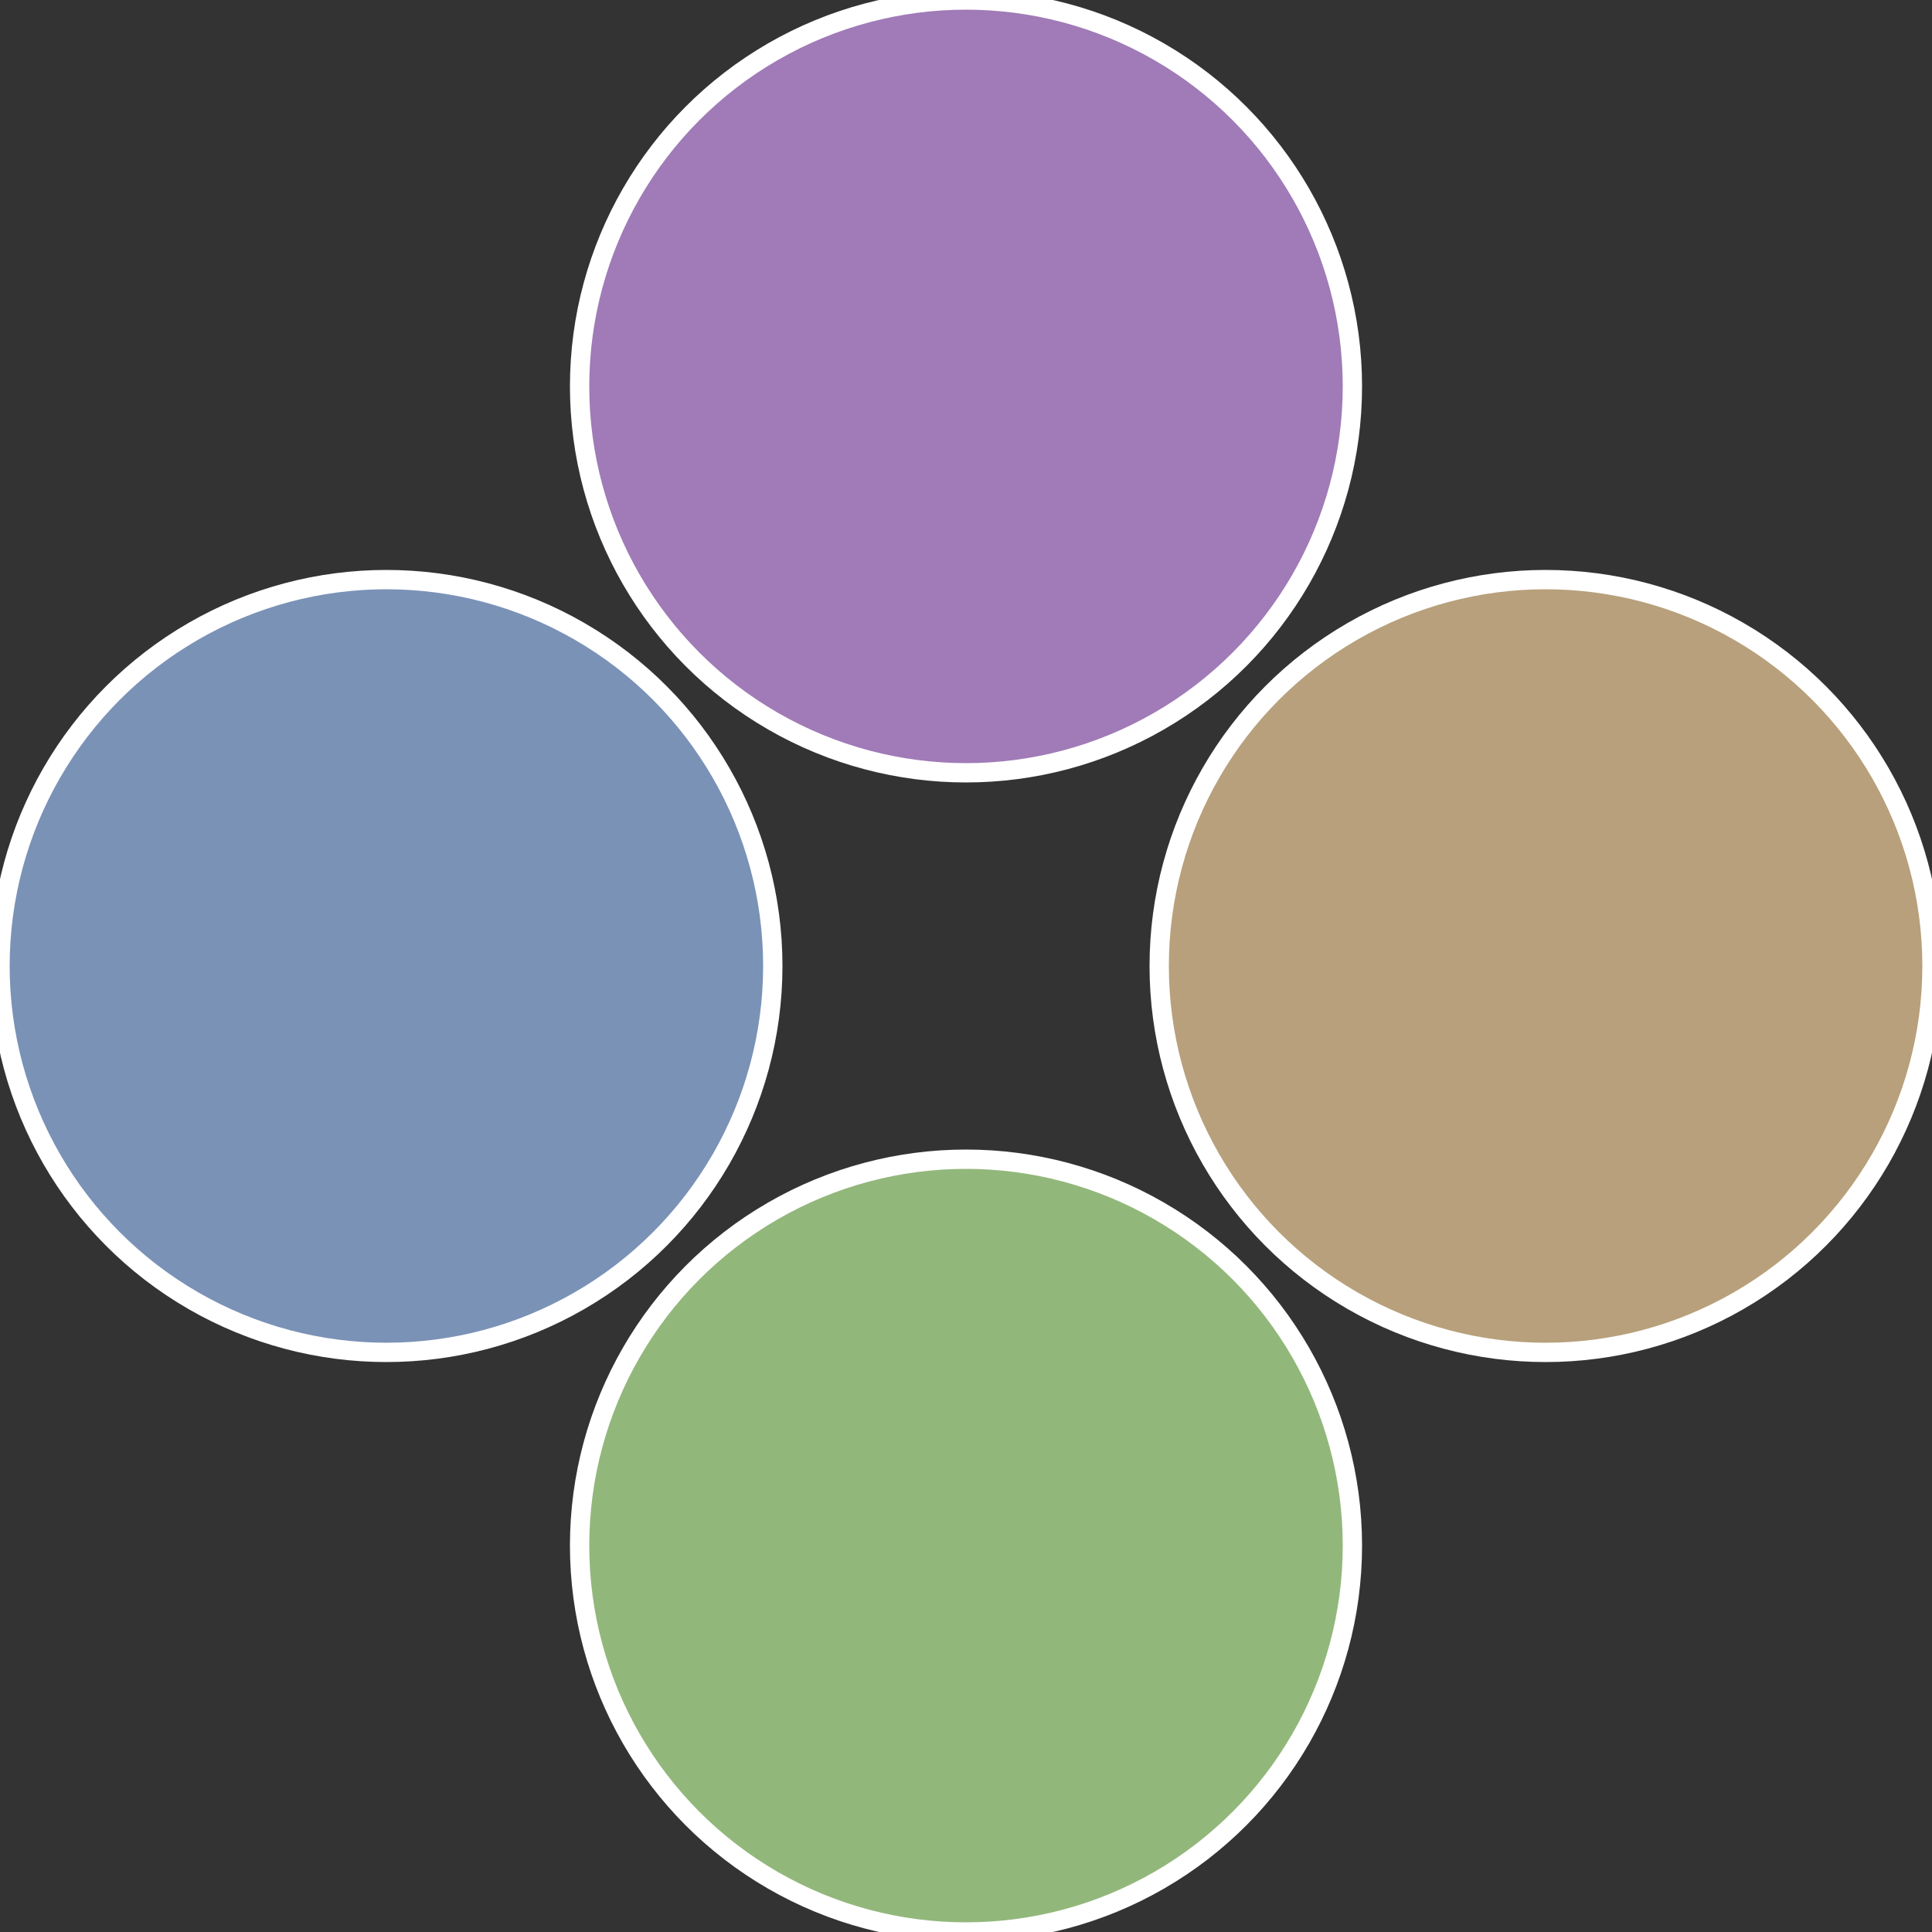
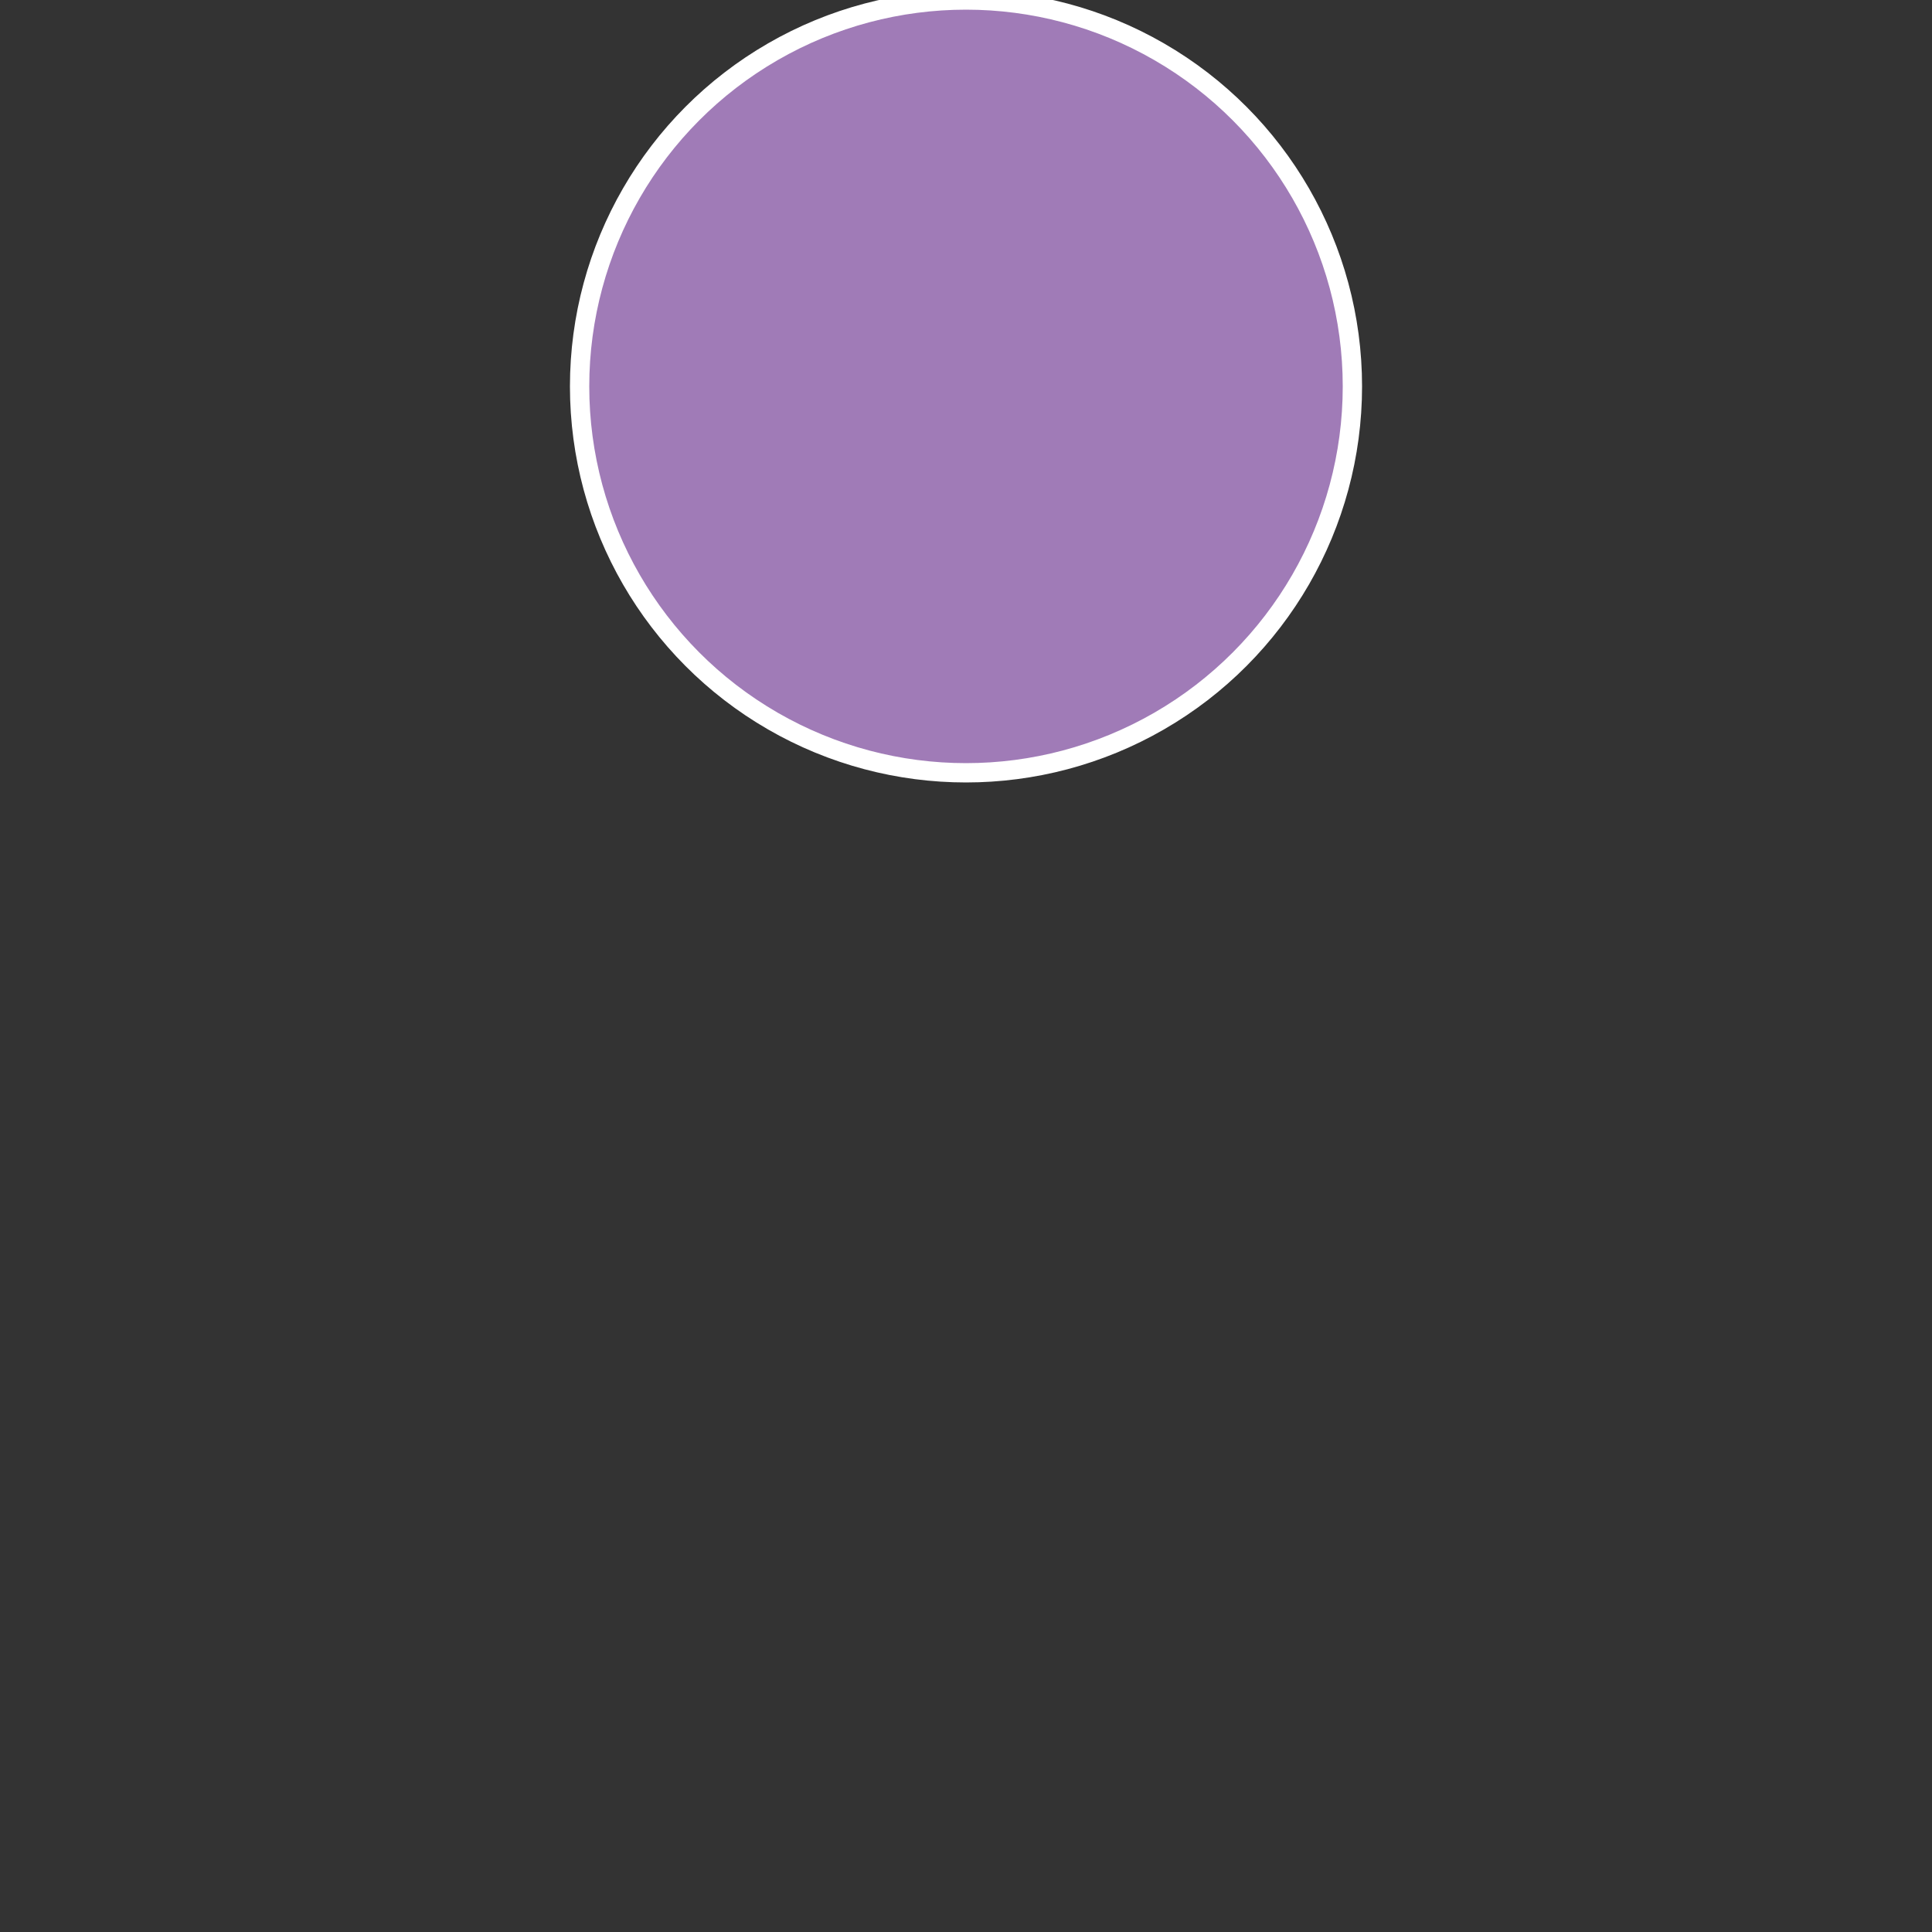
<svg xmlns="http://www.w3.org/2000/svg" width="500" height="500" viewBox="-1 -1 2 2">
  <rect x="-1" y="-1" width="2" height="2" fill="#333333" stroke="none" />
-   <circle cx="0.6" cy="0" r="0.4" fill="#b7a07b" stroke="#fff" stroke-width="1%" />
-   <circle cx="3.6739403974421E-17" cy="0.6" r="0.4" fill="#92b77b" stroke="#fff" stroke-width="1%" />
-   <circle cx="-0.6" cy="7.3478807948841E-17" r="0.4" fill="#7b92b7" stroke="#fff" stroke-width="1%" />
  <circle cx="-1.1021821192326E-16" cy="-0.6" r="0.4" fill="#a07bb7" stroke="#fff" stroke-width="1%" />
</svg>